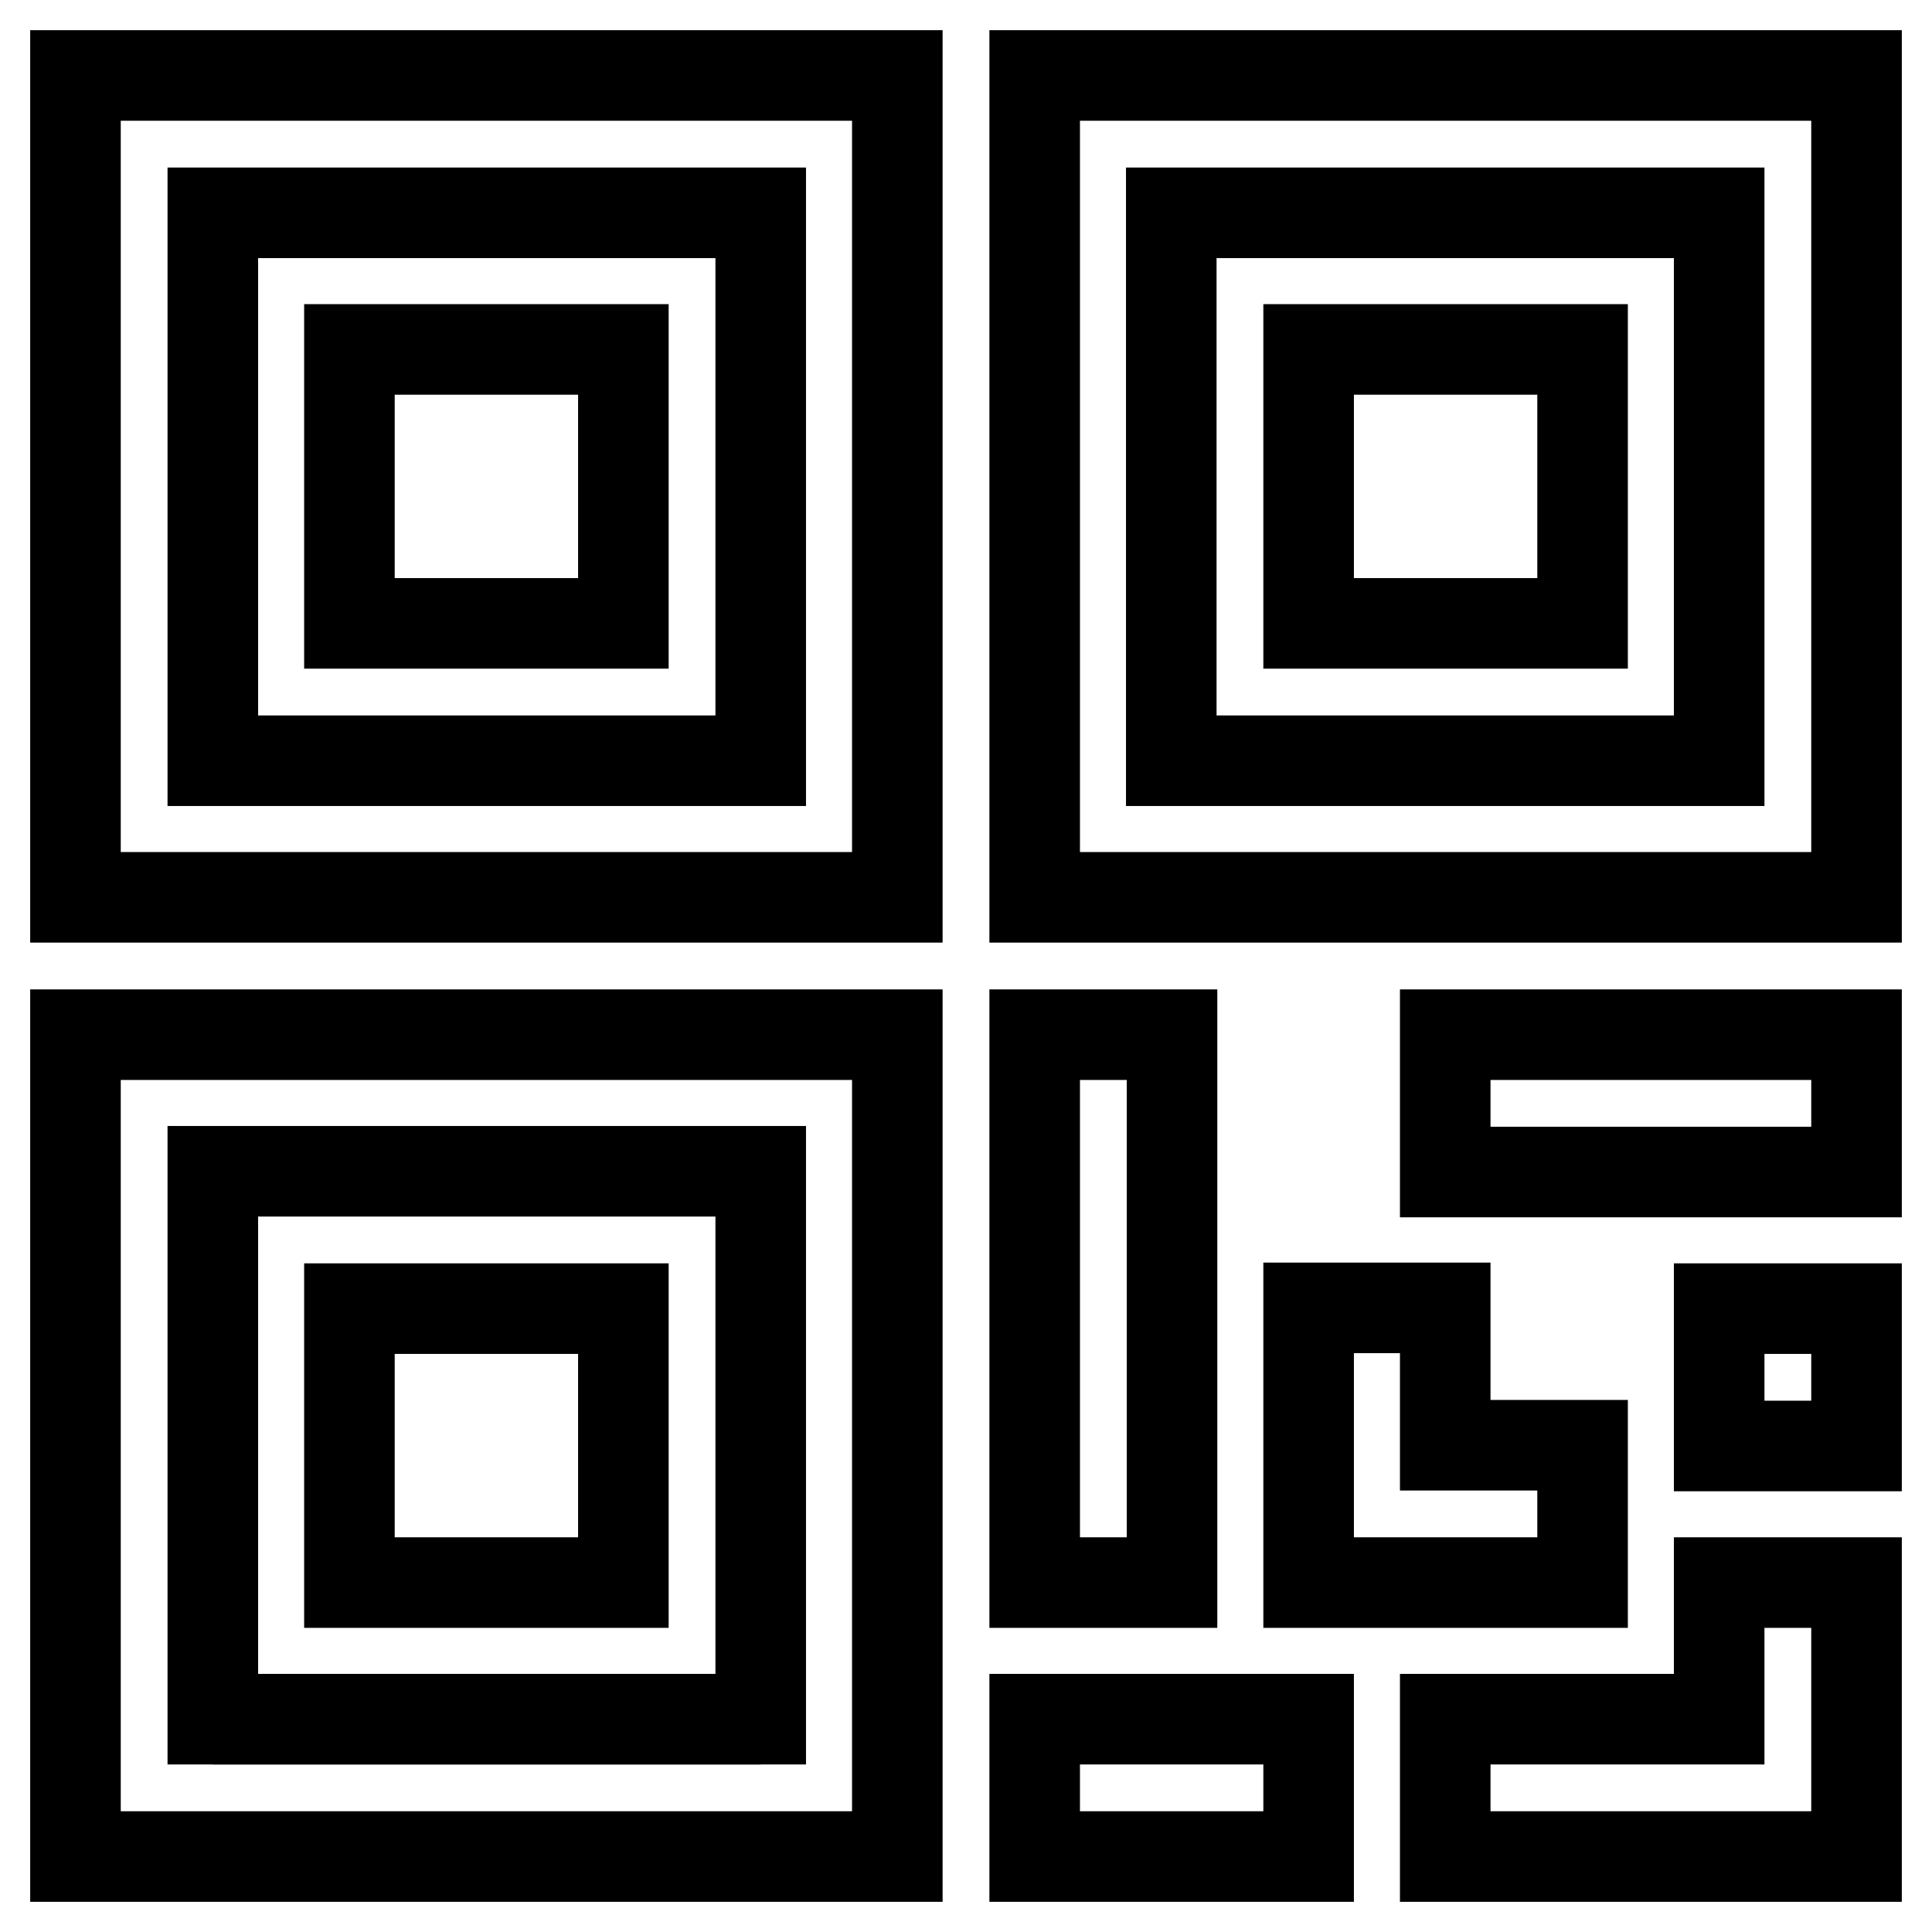
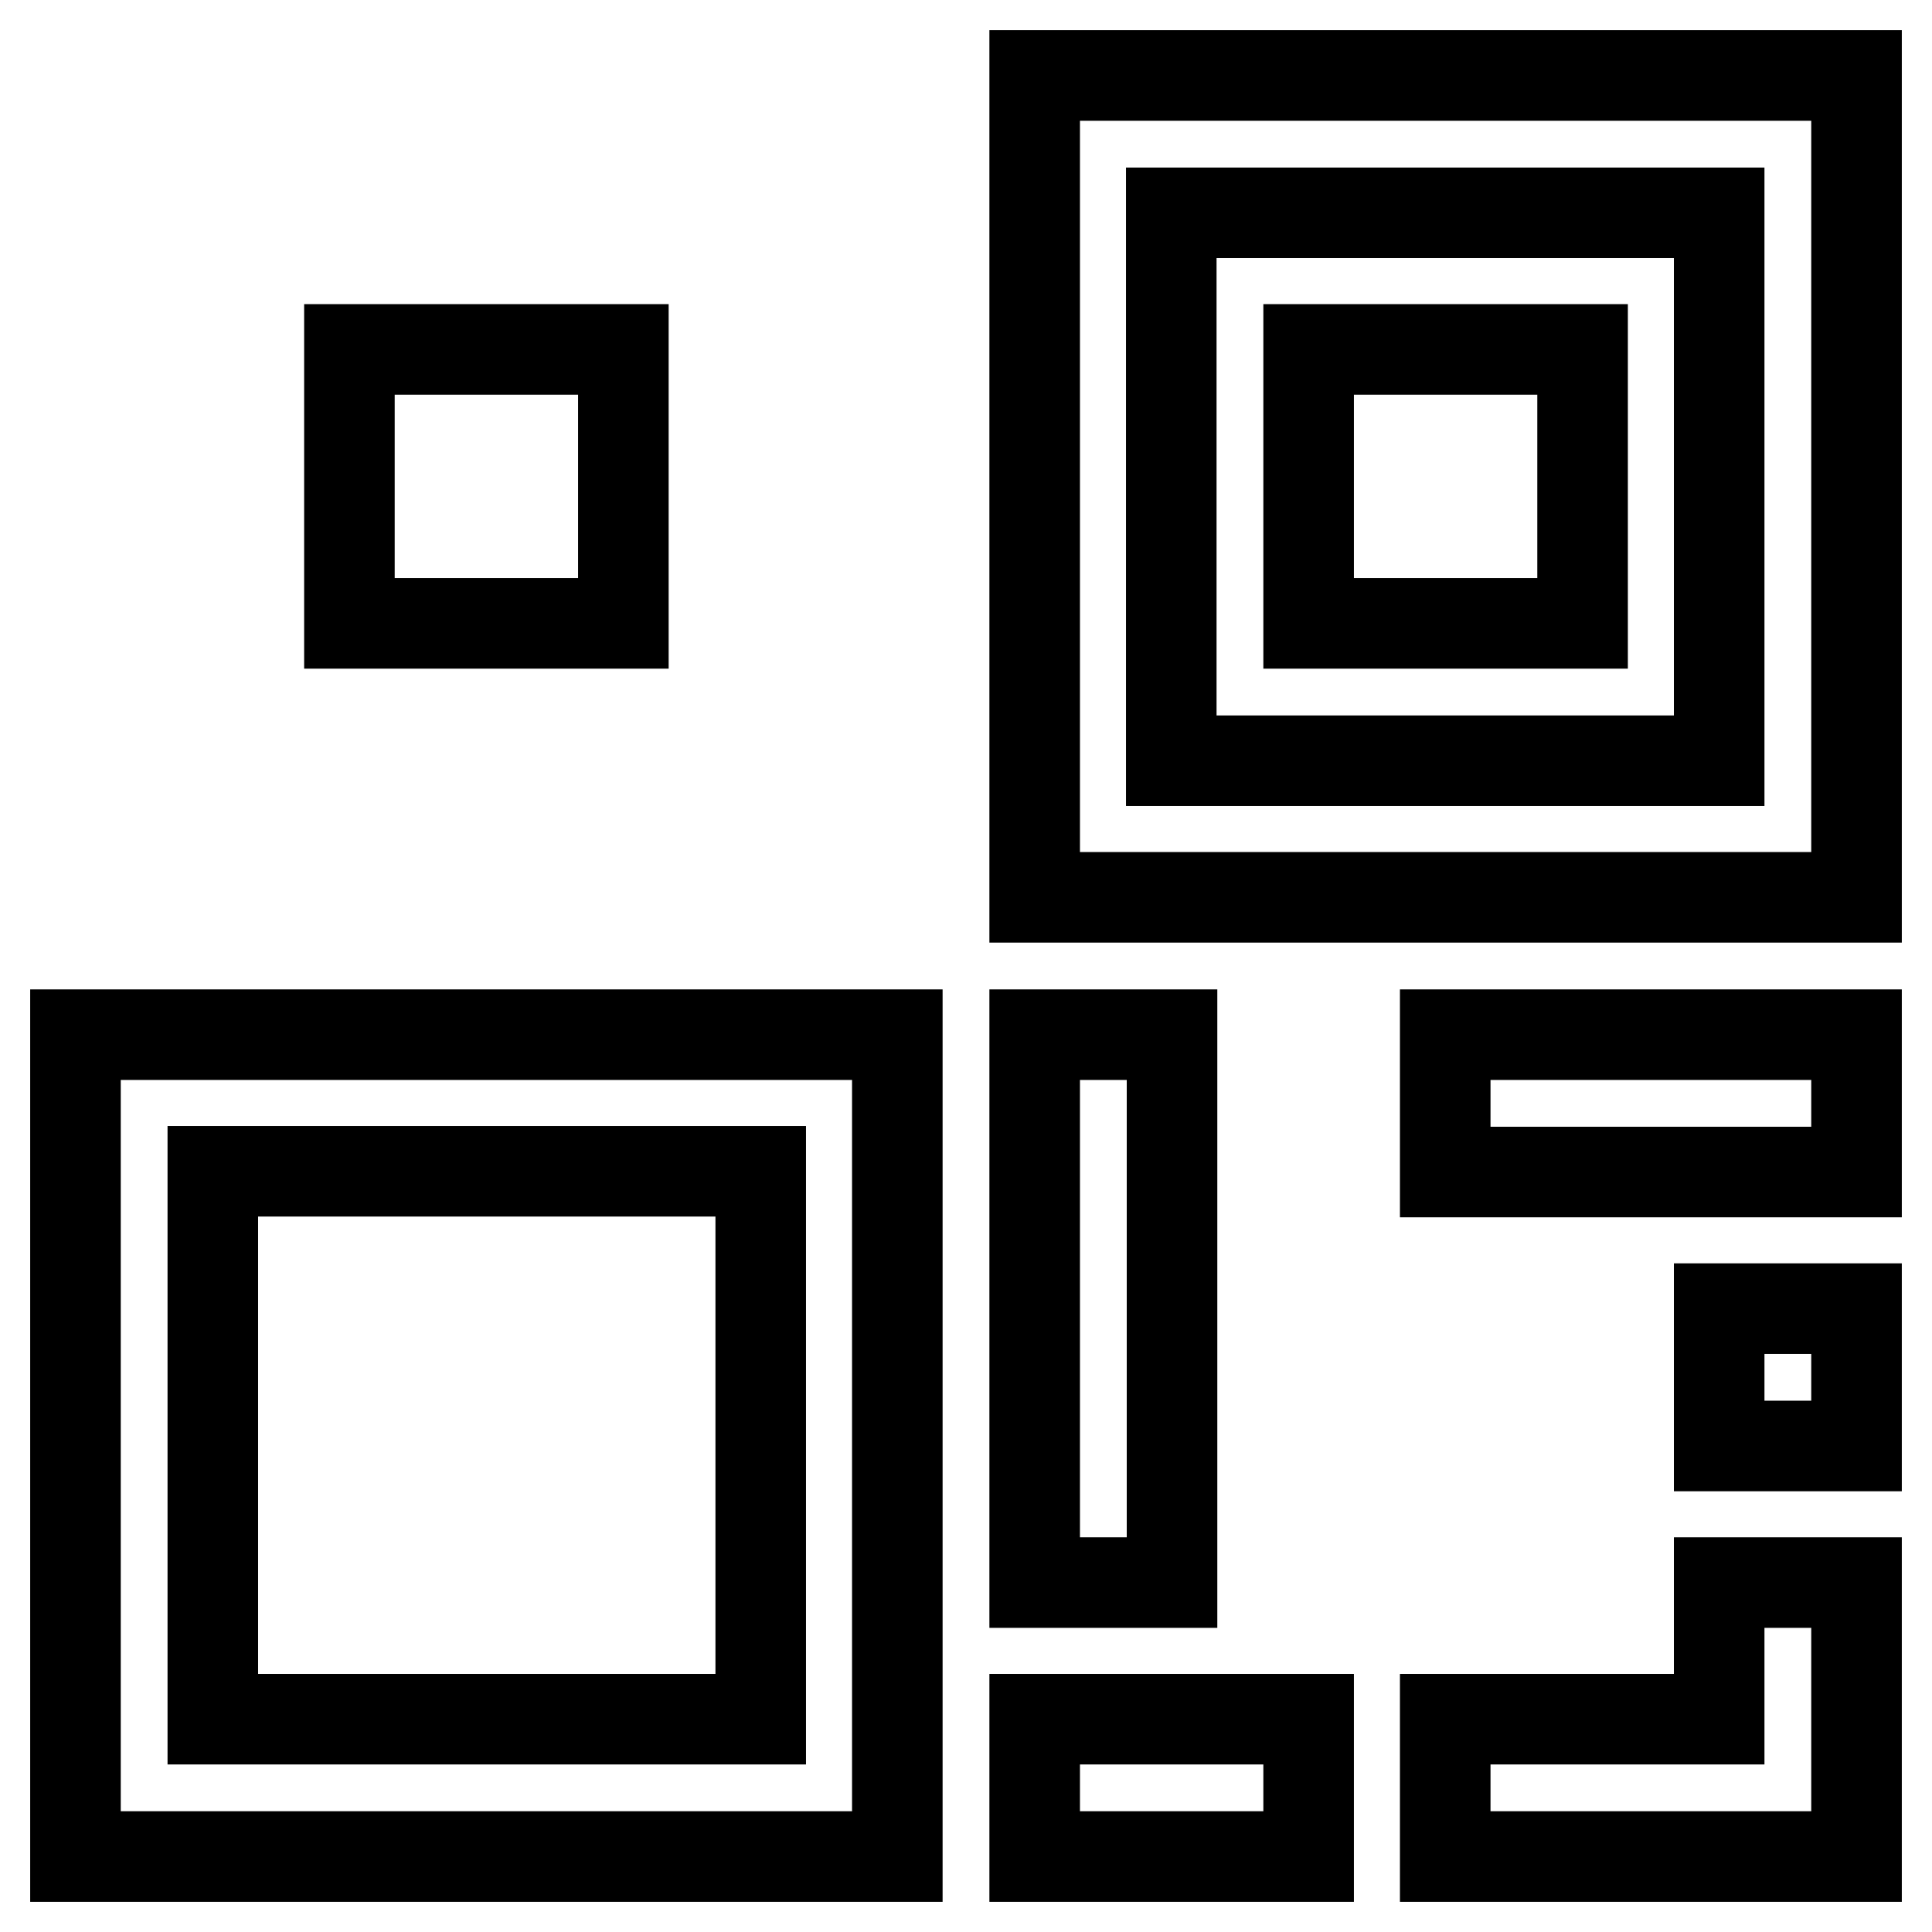
<svg xmlns="http://www.w3.org/2000/svg" version="1.1" x="0px" y="0px" viewBox="0 0 256 256" enable-background="new 0 0 256 256" xml:space="preserve">
  <g>
    <g>
-       <path stroke-width="12" fill-opacity="0" stroke="#000000" d="M28.2,227.8h72.6l0,0H28.2L28.2,227.8L28.2,227.8z" />
-       <path stroke-width="12" fill-opacity="0" stroke="#000000" d="M46.3,173.4h36.3v36.3H46.3V173.4z" />
      <path stroke-width="12" fill-opacity="0" stroke="#000000" d="M137.1,137.1h18.2v72.6h-18.2V137.1L137.1,137.1z" />
      <path stroke-width="12" fill-opacity="0" stroke="#000000" d="M10,246h108.9V137.1H10V246z M28.2,227.8v-72.6h72.6v72.6l0,0H28.2L28.2,227.8z" />
      <path stroke-width="12" fill-opacity="0" stroke="#000000" d="M137.1,227.8h36.3V246h-36.3V227.8z" />
      <path stroke-width="12" fill-opacity="0" stroke="#000000" d="M227.8,173.4H246v18.2h-18.2V173.4L227.8,173.4z" />
      <path stroke-width="12" fill-opacity="0" stroke="#000000" d="M191.5,137.1H246v18.2h-54.5V137.1z" />
      <path stroke-width="12" fill-opacity="0" stroke="#000000" d="M173.4,46.3h36.3v36.3h-36.3V46.3z" />
      <path stroke-width="12" fill-opacity="0" stroke="#000000" d="M246,10H137.1v108.9H246V10z M227.8,100.8h-72.6V28.2h72.6V100.8z" />
-       <path stroke-width="12" fill-opacity="0" stroke="#000000" d="M10,118.9h108.9V10H10V118.9z M28.2,28.2h72.6v72.6H28.2V28.2z" />
      <path stroke-width="12" fill-opacity="0" stroke="#000000" d="M227.8,227.8h-36.3V246H246v-36.3h-18.2V227.8z" />
-       <path stroke-width="12" fill-opacity="0" stroke="#000000" d="M173.4,173.4v36.3h36.3v-18.2h-18.2v-18.2H173.4L173.4,173.4z" />
      <path stroke-width="12" fill-opacity="0" stroke="#000000" d="M46.3,46.3h36.3v36.3H46.3V46.3z" />
    </g>
  </g>
</svg>